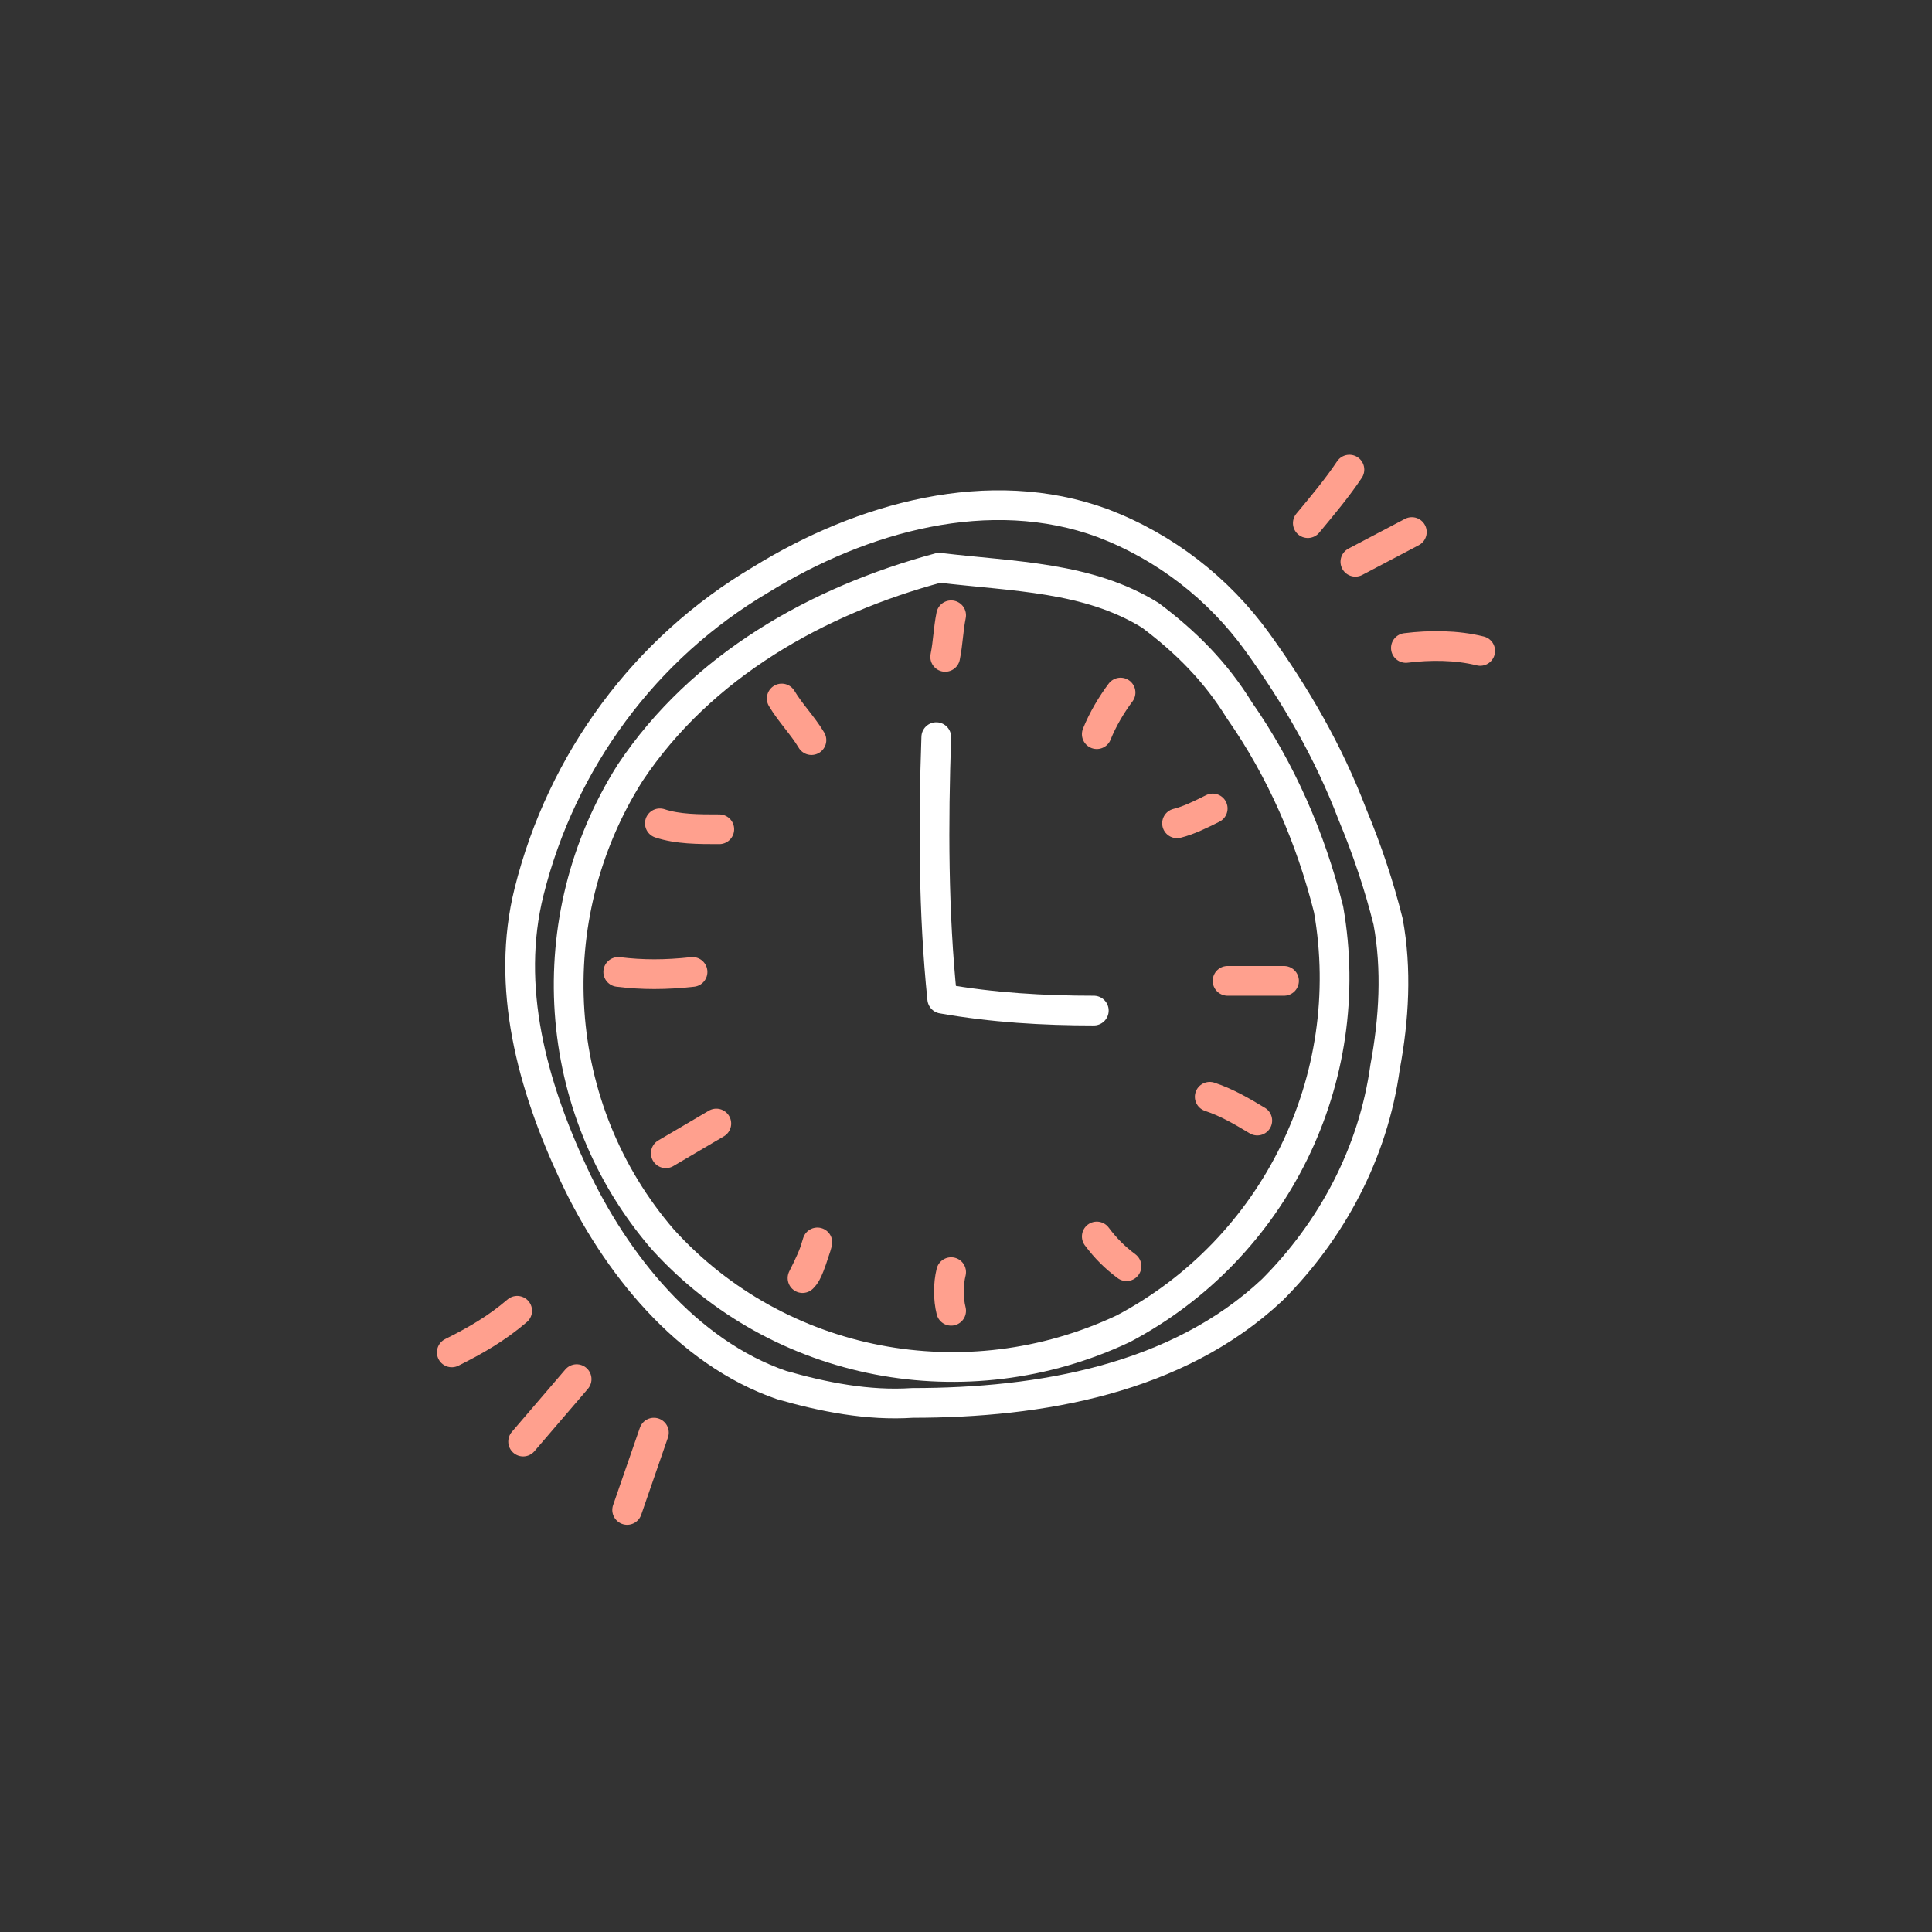
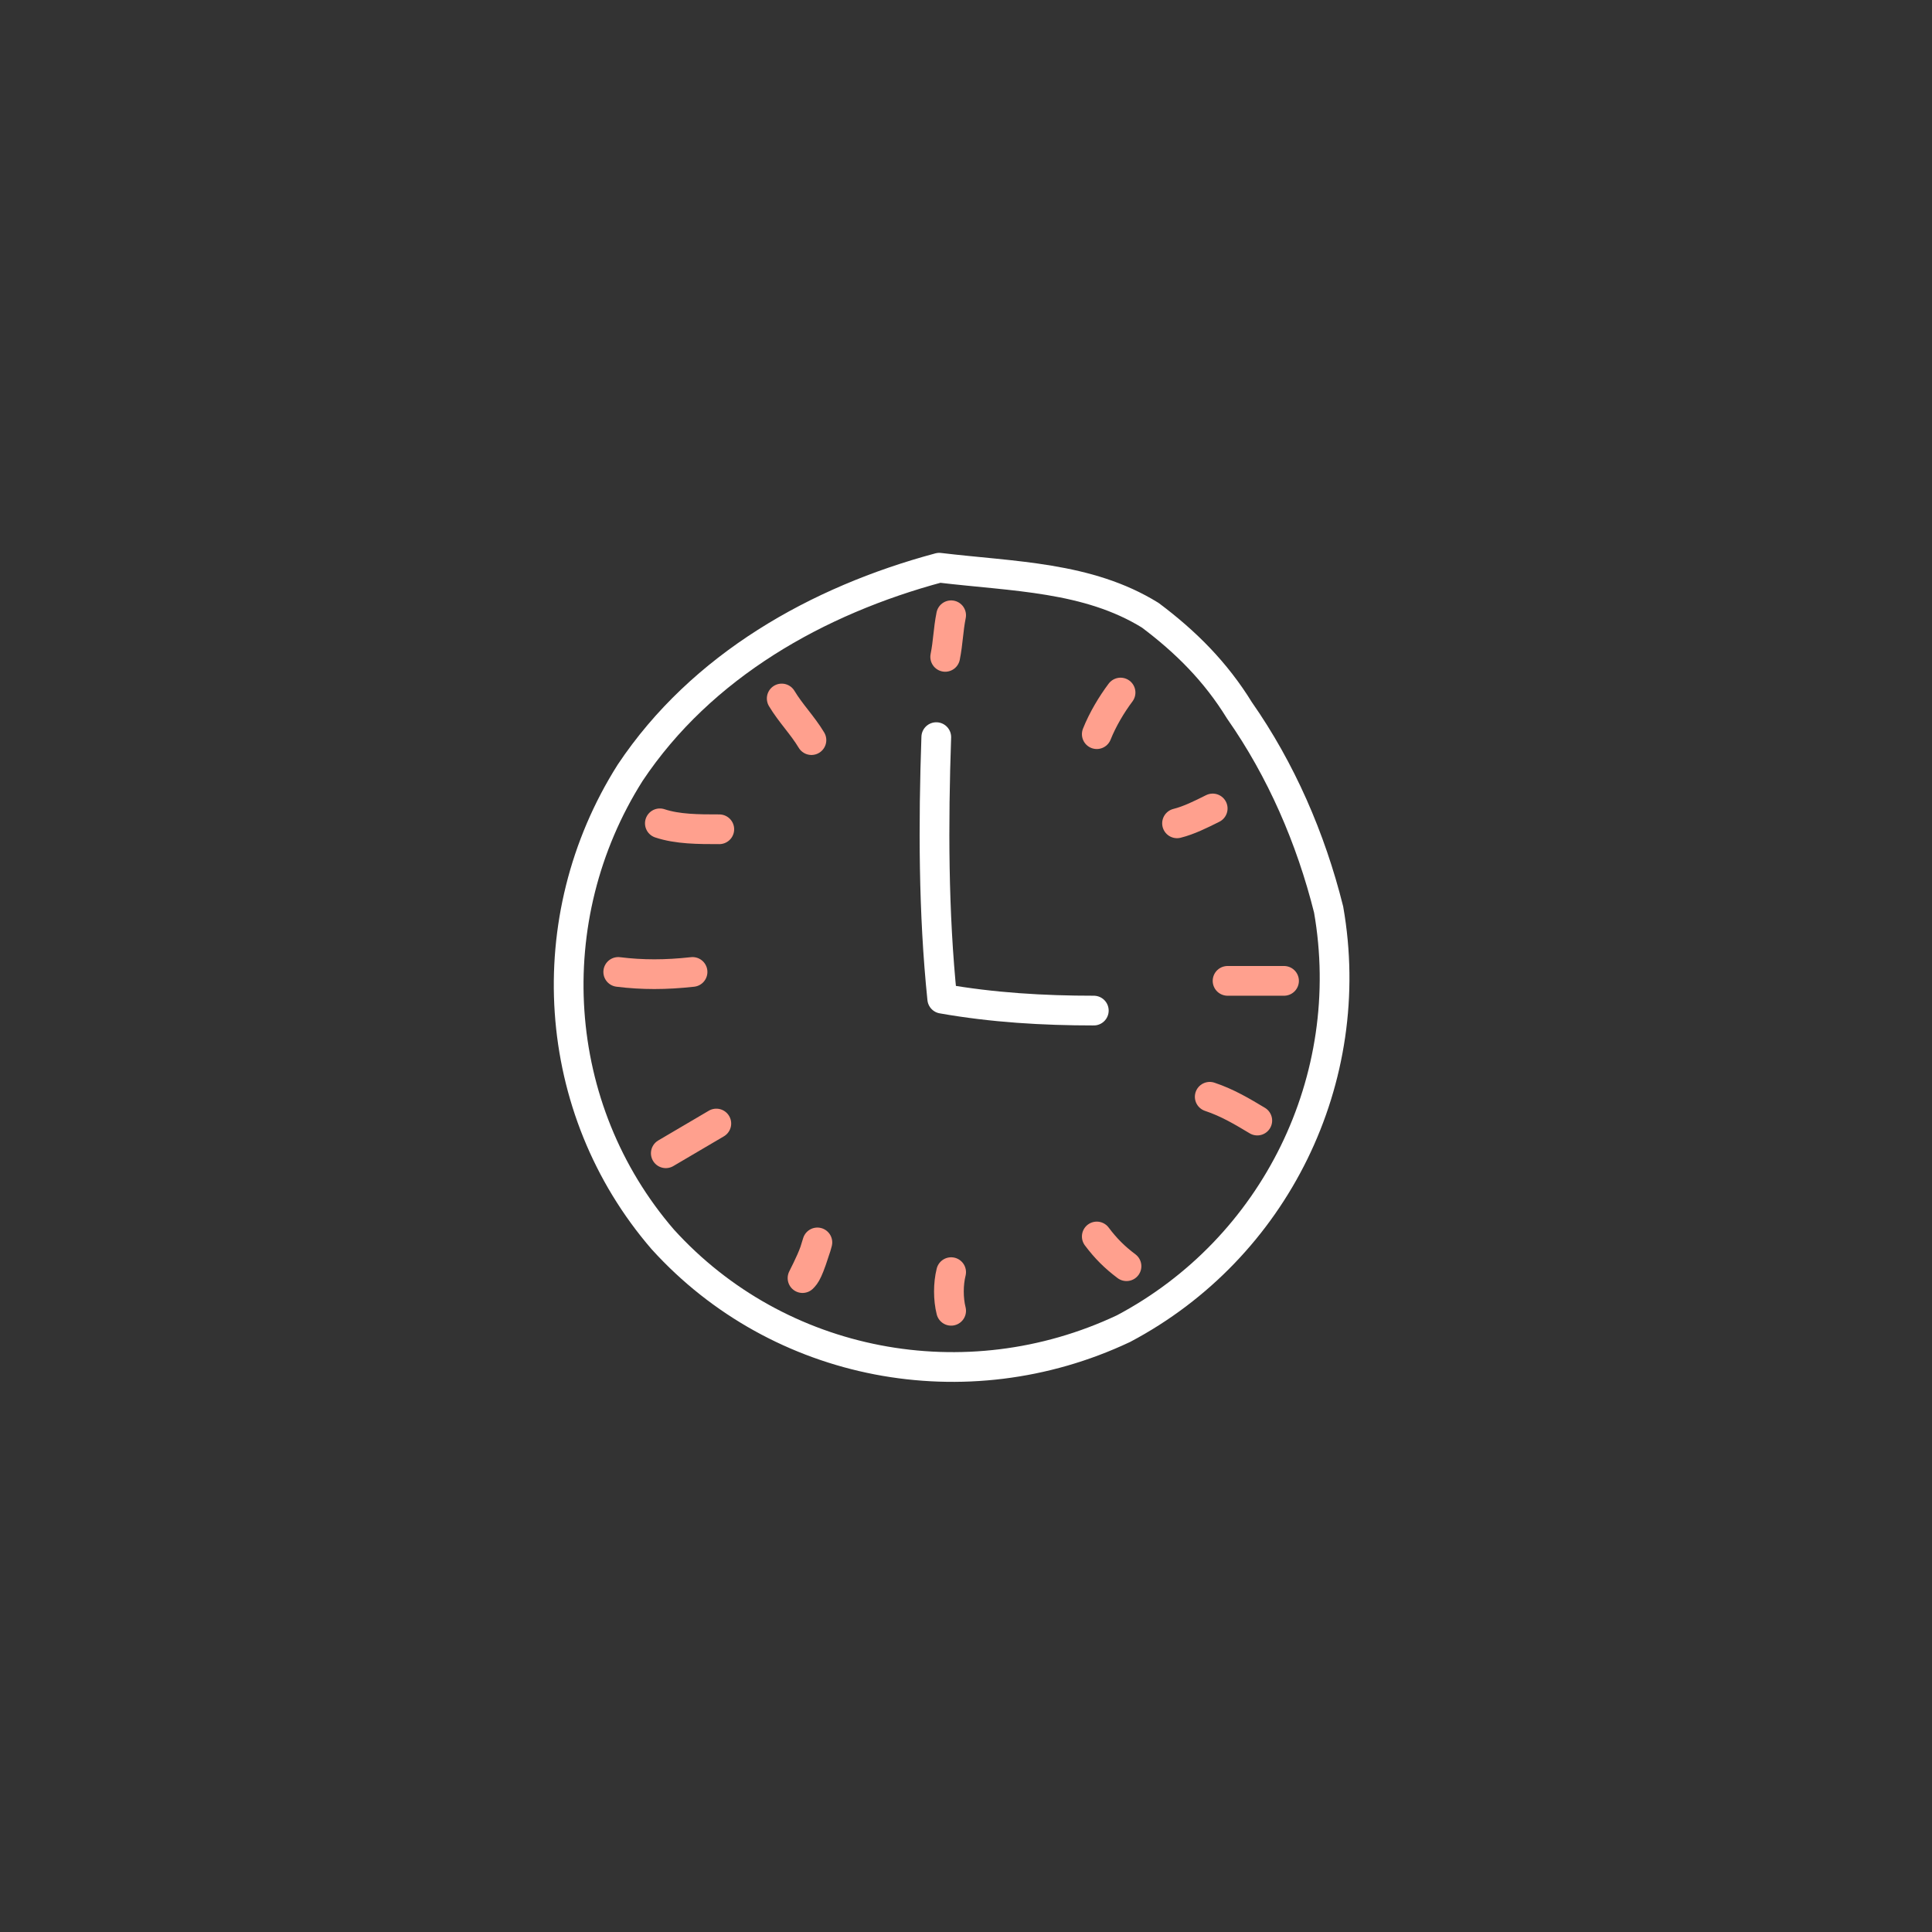
<svg xmlns="http://www.w3.org/2000/svg" version="1.1" id="Layer_2_00000127766110418785548460000009379535110454339715_" x="0px" y="0px" viewBox="0 0 65 65" style="enable-background:new 0 0 65 65;" xml:space="preserve">
  <rect x="0" y="0" width="65" height="65" fill="#333333" stroke="none" />
  <style type="text/css">
	.st0{fill:none;stroke:#FFFFFF;stroke-linecap:round;stroke-linejoin:round;}
	.st1{fill:none;stroke:#FFA08E;stroke-linecap:round;stroke-linejoin:round;}
</style>
  <g>
    <path class="st0" d="M31.5,24.8c-0.1,2.9-0.1,5.9,0.2,8.8c1.7,0.3,3.4,0.4,5.1,0.4 M31.6,19.1c-4.1,1.1-8,3.3-10.4,6.9   c-3.1,4.9-2.7,11.3,1.1,15.7c3.9,4.3,10.2,5.5,15.5,3c5.1-2.7,7.9-8.4,6.9-14.1c-0.6-2.4-1.6-4.7-3-6.7c-0.8-1.3-1.8-2.3-3-3.2   C36.6,19.4,34.1,19.4,31.6,19.1z" />
    <path class="st1" d="M26.3,23.5c0.3,0.5,0.7,0.9,1,1.4 M22.2,27.7c0.6,0.2,1.3,0.2,2,0.2 M22.4,38.8l1.7-1 M27.5,41.8   c-0.1,0.4-0.3,0.8-0.5,1.2C27.1,42.9,27.2,42.8,27.5,41.8L27.5,41.8z M36.9,41.6c0.3,0.4,0.6,0.7,1,1 M40.7,36.9   c0.6,0.2,1.1,0.5,1.6,0.8 M39.6,27.7c0.4-0.1,0.8-0.3,1.2-0.5 M36.9,24.7c0.2-0.5,0.5-1,0.8-1.4 M41.3,33h1.9 M20.8,32.7   c0.8,0.1,1.6,0.1,2.5,0 M32,42.8c-0.1,0.4-0.1,0.9,0,1.3 M32,20.7c-0.1,0.5-0.1,0.9-0.2,1.4" />
-     <path class="st0" d="M17.8,30c-0.8,3.2,0.1,6.5,1.5,9.5s3.8,6,7,7.1c1.4,0.4,2.9,0.7,4.4,0.6c4.3,0,8.9-0.8,12.1-3.8   c2-2,3.4-4.6,3.8-7.5c0.3-1.6,0.4-3.3,0.1-4.9c-0.3-1.2-0.7-2.4-1.2-3.6c-0.8-2.1-1.9-4-3.2-5.8c-1.3-1.8-3.1-3.2-5.2-4   c-3.8-1.4-8.1-0.2-11.5,1.9C21.7,21.8,18.9,25.6,17.8,30z" />
-     <path class="st1" d="M22,48.2l-0.9,2.6 M19.4,46.4l-1.8,2.1 M17.4,44.1c-0.7,0.6-1.4,1-2.2,1.4 M47.3,21.8c0.8-0.1,1.7-0.1,2.5,0.1    M45.6,18.9l1.9-1 M44,17.6c0.5-0.6,1-1.2,1.4-1.8" />
  </g>
</svg>